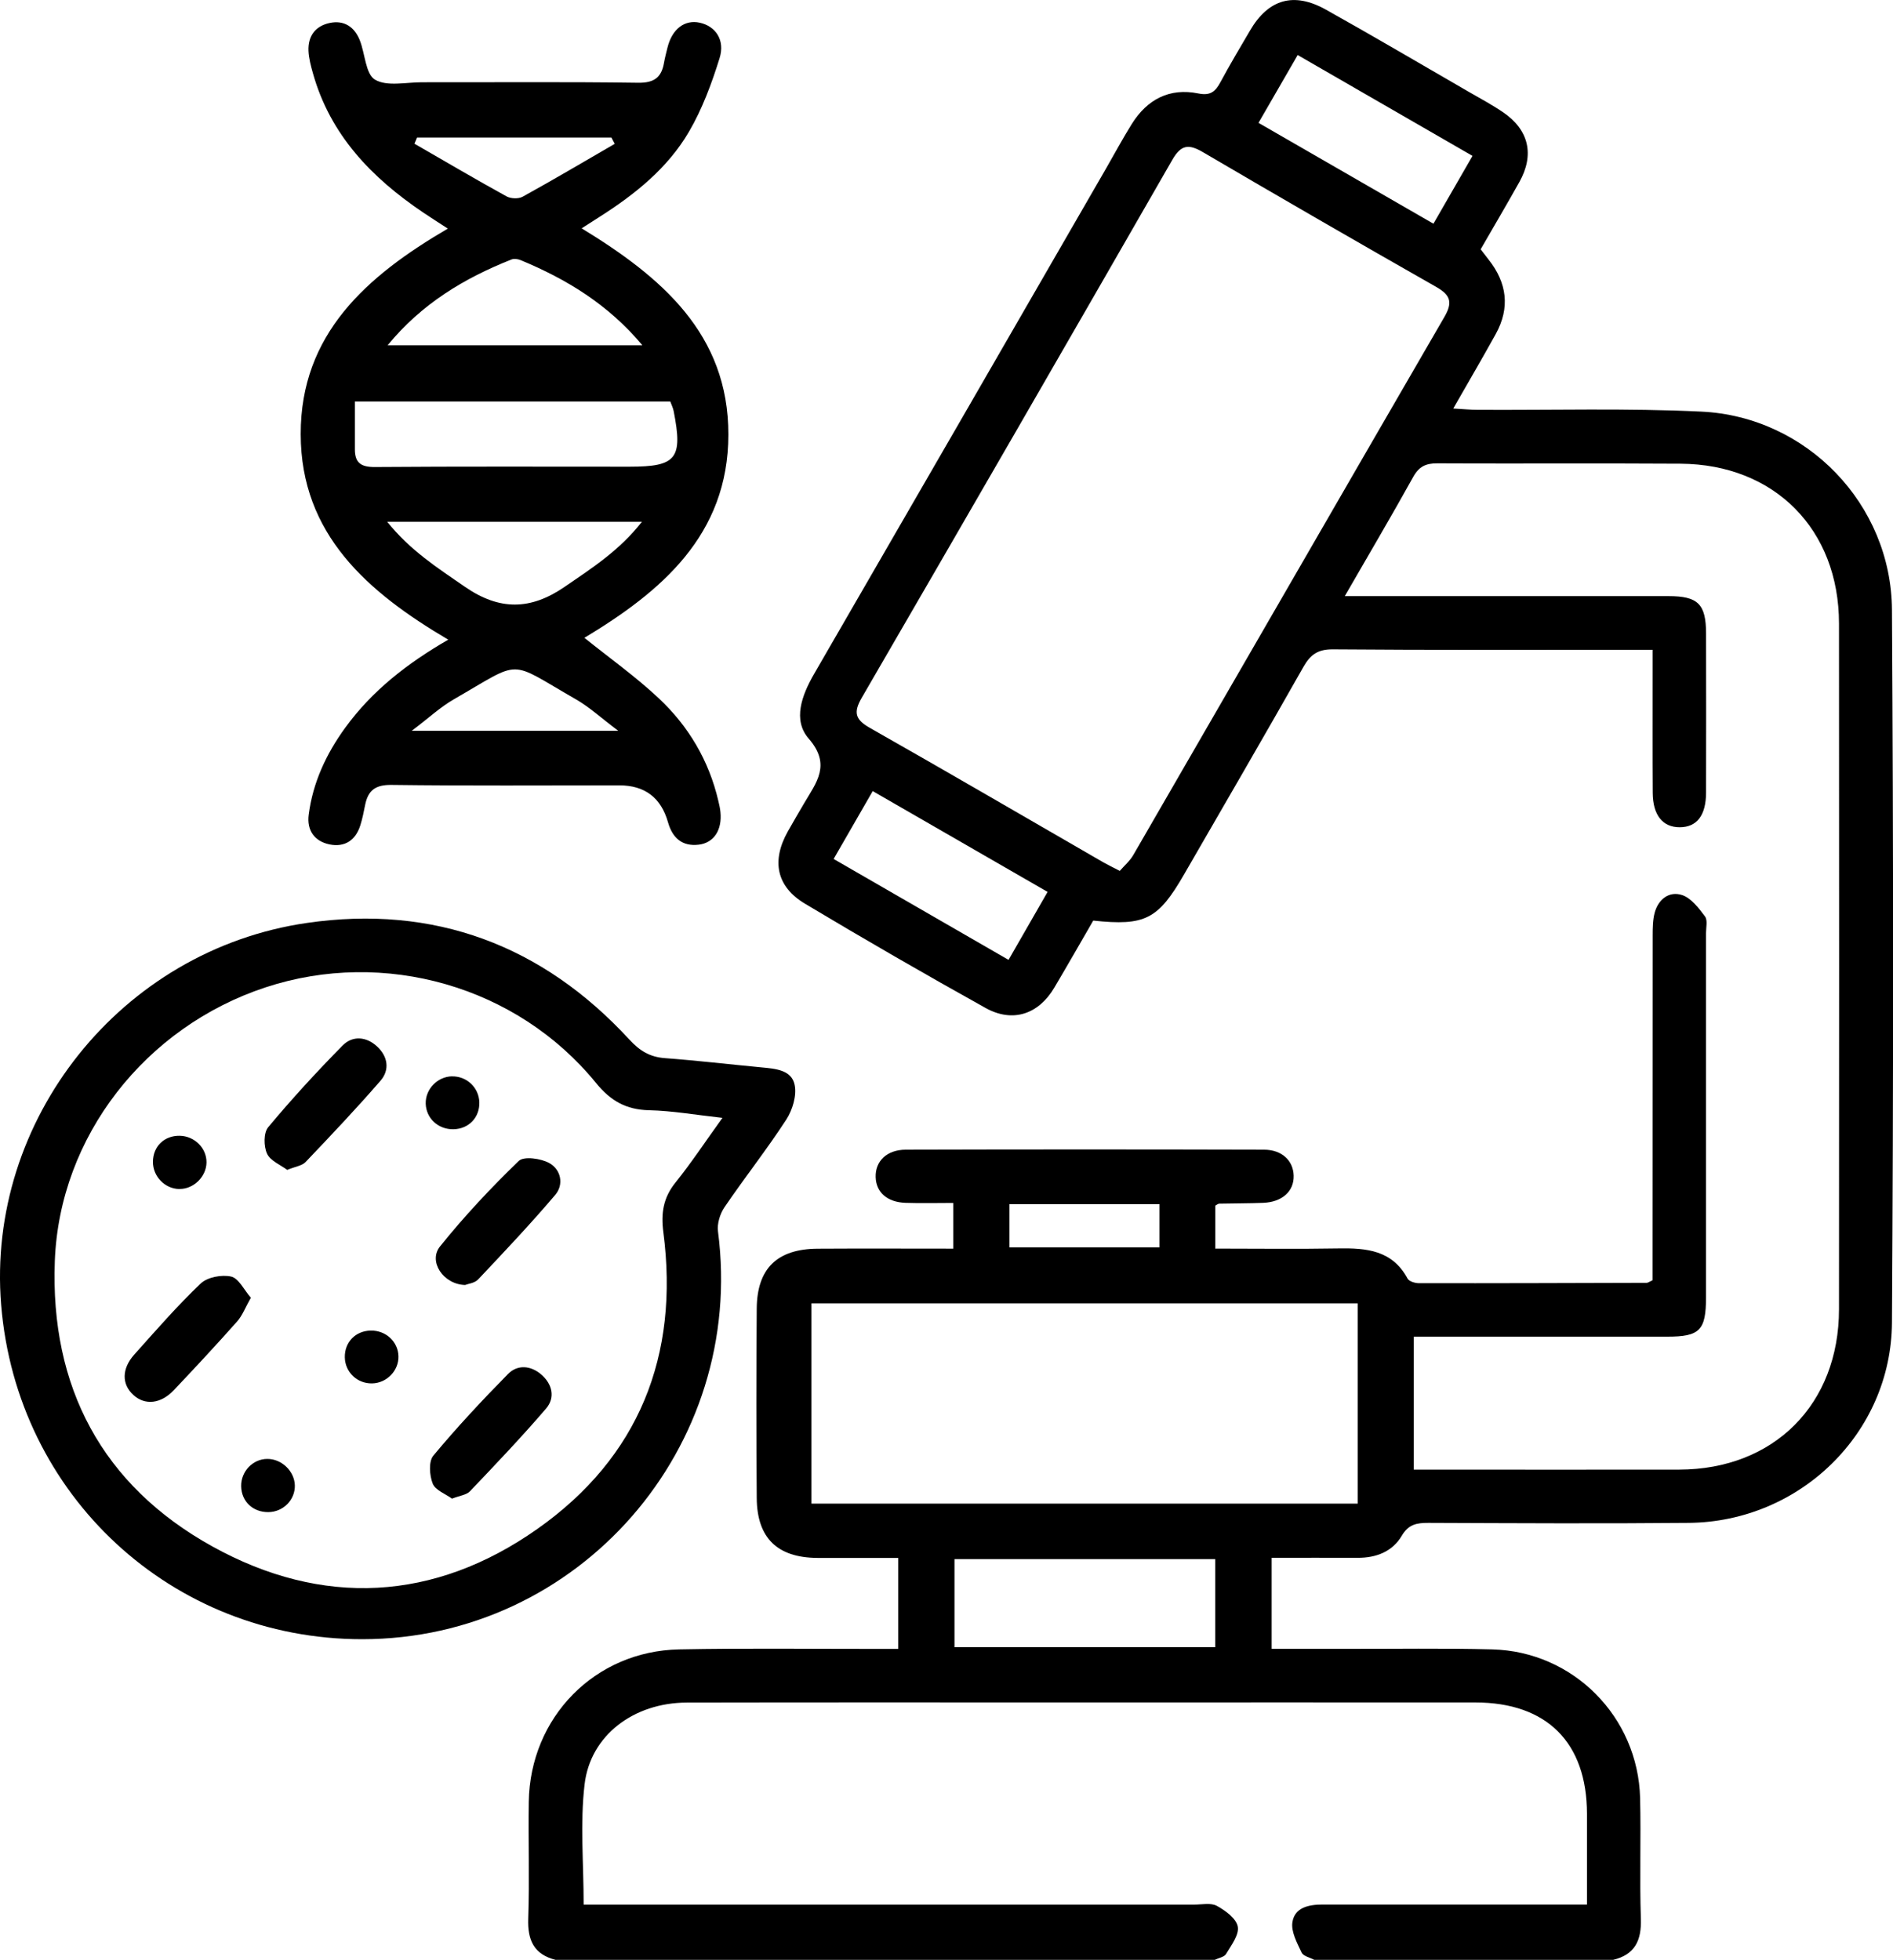
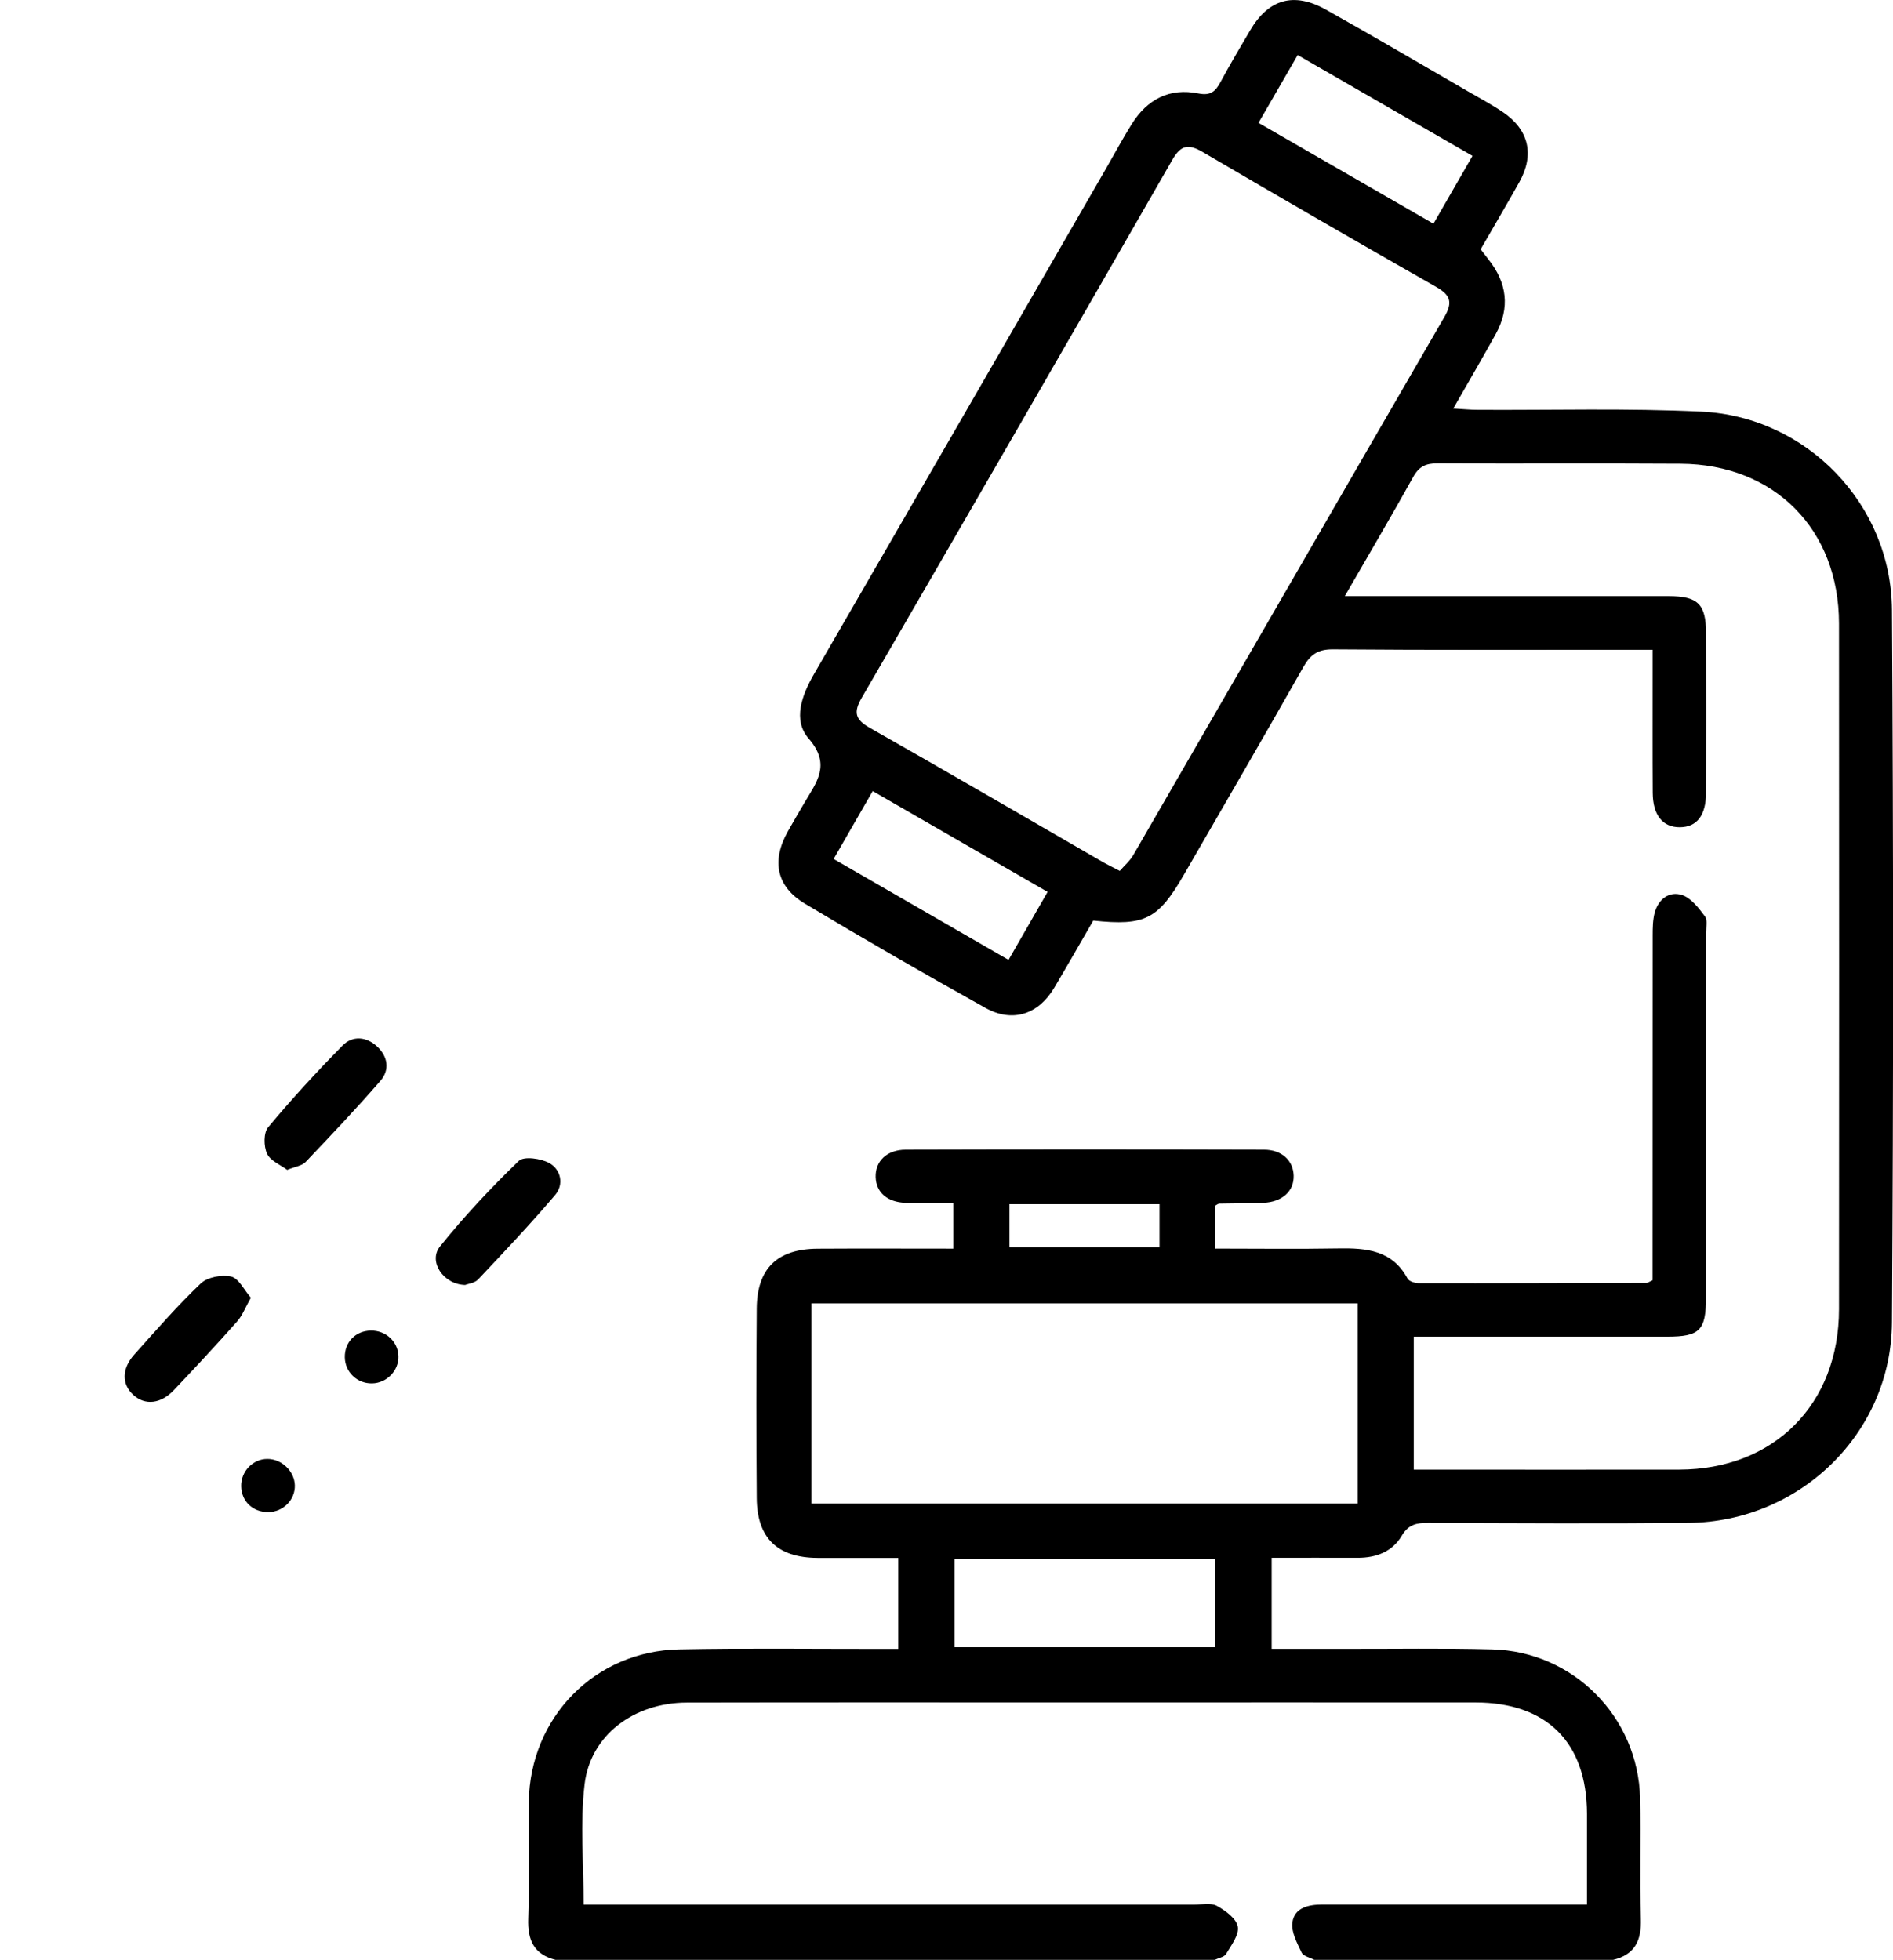
<svg xmlns="http://www.w3.org/2000/svg" id="Layer_1" data-name="Layer 1" viewBox="0 0 348.44 360.69">
  <path d="m102.3,360.69c-4-1-5.21-3.6-5.07-7.6.25-7.16-.01-14.33.1-21.5.24-15.55,12.16-27.74,27.68-28.05,12.1-.24,24.2-.08,36.31-.09,1.26,0,2.52,0,4.02,0v-16.74c-5.08,0-9.98.02-14.88,0-7.36-.05-11.11-3.65-11.17-11-.09-11.63-.09-23.27,0-34.9.06-7.38,3.77-10.96,11.2-11.01,8.22-.05,16.44-.01,24.97-.01v-8.41c-2.98,0-5.9.08-8.8-.02-3.37-.12-5.4-1.95-5.48-4.73-.09-2.91,2.03-5.04,5.54-5.05,21.97-.06,43.95-.06,65.92,0,3.34,0,5.41,2.03,5.48,4.78.08,2.86-2.1,4.86-5.6,5-2.7.11-5.4.09-8.1.15-.21,0-.42.2-.73.36v7.91c7.68,0,15.17.1,22.66-.03,5.15-.09,9.91.31,12.73,5.54.28.53,1.38.86,2.1.86,13.98.02,27.96-.03,41.94-.07.2,0,.41-.17,1.06-.47,0-1.17,0-2.54,0-3.91,0-19.86,0-39.72.02-59.58,0-1.4.02-2.85.38-4.18.69-2.49,2.69-3.99,5.04-3.22,1.67.55,3.06,2.39,4.21,3.93.52.69.19,2.05.19,3.11,0,22.33,0,44.65,0,66.98,0,6.1-1.14,7.25-7.17,7.25-14.22,0-28.44,0-42.65,0-1.26,0-2.52,0-3.97,0v24.47c1.13,0,2.26,0,3.38,0,15.16,0,30.32.03,45.48,0,17.44-.04,29.4-12.02,29.41-29.51.03-42.07.03-84.13,0-126.2-.01-17.32-11.87-29.3-29.15-29.41-14.92-.1-29.85.02-44.77-.07-2.13-.01-3.39.58-4.46,2.51-3.97,7.16-8.14,14.21-12.59,21.93,1.8,0,3.02,0,4.25,0,18.45,0,36.9,0,55.35,0,5.42,0,6.89,1.46,6.9,6.88.02,9.75.02,19.51,0,29.26-.01,4.22-1.69,6.38-4.84,6.39-3.14.01-4.95-2.21-4.98-6.33-.05-7.4-.01-14.81-.02-22.21,0-1.26,0-2.51,0-4.12-1.56,0-2.7,0-3.85,0-18.33,0-36.66.07-54.99-.08-2.79-.02-4.15.97-5.45,3.26-7.23,12.77-14.61,25.45-21.95,38.16-4.78,8.28-7.17,9.51-16.72,8.5-2.35,4.06-4.73,8.23-7.17,12.35-2.9,4.89-7.65,6.51-12.65,3.73-11.18-6.22-22.26-12.62-33.24-19.19-5.28-3.16-6.19-7.9-3.15-13.31.98-1.74,1.99-3.46,3-5.18,2.22-3.8,5.04-7.06.83-11.9-2.97-3.41-1.26-7.98.99-11.88,17.94-30.98,35.83-62,53.73-93,1.58-2.74,3.08-5.54,4.76-8.23,2.83-4.52,6.94-6.69,12.25-5.61,2.25.46,3.15-.38,4.08-2.11,1.72-3.2,3.59-6.33,5.43-9.47,3.38-5.78,8.04-7.16,13.98-3.84,8.81,4.93,17.51,10.05,26.25,15.1,2.13,1.23,4.32,2.4,6.35,3.78,4.76,3.25,5.81,7.82,2.99,12.85-2.29,4.09-4.68,8.14-7.12,12.37.48.61.95,1.24,1.43,1.85,3.42,4.3,4.03,8.9,1.34,13.76-2.43,4.39-4.97,8.73-7.81,13.69,1.82.1,3.14.24,4.45.24,13.75.08,27.51-.33,41.23.33,19.39.93,34.95,17.06,35.07,36.5.27,43.71.28,87.43,0,131.14-.13,20.38-17,36.68-37.41,36.87-15.98.15-31.96.06-47.94,0-2.11,0-3.63.25-4.88,2.37-1.72,2.92-4.71,4.08-8.12,4.06-5.16-.02-10.33,0-15.83,0v16.75c4.58,0,9.02,0,13.45,0,9.05.02,18.1-.14,27.14.1,14.93.38,26.86,12.42,27.23,27.38.18,7.4-.11,14.81.14,22.21.13,3.99-1.1,6.59-5.11,7.55h-55c-.81-.44-2.03-.68-2.34-1.35-.83-1.77-1.96-3.83-1.69-5.58.41-2.69,2.98-3.25,5.51-3.25,14.8.02,29.59,0,44.39,0,1.35,0,2.71,0,4.32,0,0-5.94.01-11.33,0-16.72-.03-13.11-7.39-20.46-20.53-20.47-23.72-.02-47.44,0-71.17,0-24.66,0-49.32-.03-73.98.02-9.74.02-17.77,5.99-18.83,15.07-.84,7.15-.17,14.47-.17,22.11,1.61,0,3.11,0,4.61,0,35.93,0,71.87,0,107.8,0,1.41,0,3.06-.37,4.16.24,1.57.87,3.56,2.32,3.83,3.81.28,1.51-1.2,3.43-2.15,5.03-.34.58-1.38.74-2.1,1.09h-121.27Zm103.82-200.42c.83-.96,1.86-1.83,2.49-2.93,19.1-33,38.13-66.04,57.26-99.02,1.57-2.7,1.11-4.03-1.52-5.52-14.38-8.18-28.7-16.45-42.97-24.82-2.6-1.52-4-1.33-5.57,1.39-18.99,33.06-38.06,66.09-57.2,99.06-1.55,2.67-1.2,3.99,1.48,5.51,14.39,8.16,28.68,16.5,43,24.76.81.46,1.65.86,3.02,1.57Zm43.8,116.45v-36.85h-100.56v36.85h100.56Zm-26.24,10.21h-47.99v16.21h47.99v-16.21Zm-70.23-128.85c10.82,6.24,21.41,12.35,32.19,18.57,2.49-4.33,4.79-8.33,7.19-12.51-10.93-6.3-21.5-12.39-32.19-18.55-2.52,4.36-4.78,8.29-7.19,12.48ZM231.65,22.61c10.85,6.25,21.45,12.37,32.2,18.56,2.52-4.38,4.79-8.3,7.19-12.48-10.86-6.26-21.46-12.38-32.18-18.56-2.46,4.26-4.68,8.11-7.21,12.48Zm-45.84,199v7.95h27.62v-7.95h-27.62Z" />
-   <path d="m107.06,42.02c14.71,8.98,27.03,19.44,27.01,37.96-.01,18.53-12.43,28.93-26.5,37.4,4.62,3.72,9.41,7.12,13.66,11.1,5.49,5.14,9.26,11.48,10.99,18.9.16.68.33,1.37.39,2.07.33,3.29-1.2,5.67-4,6-3.08.36-4.84-1.27-5.65-4.12q-1.93-6.8-8.96-6.8c-13.98,0-27.96.1-41.93-.08-2.97-.04-4.32,1-4.86,3.68-.25,1.27-.5,2.54-.89,3.77-.87,2.76-2.88,4.07-5.67,3.5-2.79-.58-4.2-2.63-3.83-5.46.77-5.95,3.24-11.23,6.75-16.05,4.93-6.77,11.37-11.8,18.94-16.17-14.77-8.7-27.14-19.35-27.16-37.82-.03-18.42,12.14-29.1,27.08-37.83-1.66-1.08-3.1-1.99-4.52-2.95-9.49-6.4-17.12-14.27-20.31-25.64-.38-1.35-.76-2.74-.82-4.13-.11-2.69,1.25-4.55,3.88-5.12,2.68-.58,4.59.72,5.57,3.19.98,2.47,1.05,6.21,2.8,7.24,2.19,1.3,5.68.48,8.61.48,13.27.02,26.55-.1,39.82.09,2.98.04,4.31-1,4.77-3.72.16-.92.41-1.83.63-2.74.84-3.43,3.16-5.21,5.96-4.59,2.88.64,4.68,3.17,3.63,6.53-1.45,4.65-3.18,9.34-5.63,13.53-3.92,6.7-9.92,11.51-16.43,15.65-.98.62-1.96,1.25-3.34,2.14Zm16.33,31.88h-58.07c0,3.04,0,5.92,0,8.79,0,2.52,1.16,3.28,3.71,3.26,15.62-.12,31.23-.06,46.85-.06,8.65,0,9.84-1.5,8.12-10.24-.11-.57-.38-1.1-.61-1.74Zm-5.23,22.12h-46.89c4.25,5.31,9.34,8.54,14.35,12,6.31,4.34,12.02,4.3,18.31-.02,5.01-3.44,10.08-6.67,14.23-11.98Zm-46.81-32.48h46.89c-6.3-7.53-13.96-12.16-22.39-15.66-.5-.21-1.21-.32-1.69-.13-8.69,3.44-16.51,8.12-22.81,15.79Zm42.46,70.96c-3.16-2.37-5.31-4.37-7.8-5.8-12.76-7.3-9.63-7.39-22.48,0-2.5,1.44-4.65,3.46-7.74,5.79h38.02Zm-.65-108.02c-.21-.39-.41-.78-.62-1.17h-35.77c-.16.38-.32.76-.48,1.14,5.64,3.25,11.25,6.55,16.95,9.69.78.43,2.2.49,2.97.06,5.7-3.15,11.31-6.46,16.95-9.73Z" />
-   <path d="m66.67,301.67c-35.02,0-63.6-26.45-66.46-61.54-2.77-33.99,22.01-65.31,56.29-70.28,23.37-3.39,43.32,4.06,59.35,21.47,1.89,2.05,3.74,3.2,6.5,3.41,5.97.44,11.92,1.15,17.88,1.71,2.52.24,5.49.46,6.04,3.23.4,1.97-.4,4.61-1.54,6.37-3.58,5.51-7.67,10.68-11.37,16.12-.83,1.22-1.39,3.04-1.2,4.47,5.18,39.74-25.58,75.03-65.5,75.04Zm66.3-95.95c-4.92-.54-9.21-1.3-13.51-1.4-4.24-.1-7.09-1.74-9.78-5.05-14.52-17.8-38.97-24.74-60.78-17.57-22.09,7.27-37.95,27.39-38.81,50.39-.87,23.11,8.69,41.26,28.99,52.5,20.26,11.22,40.87,10.13,59.81-3.2,18.71-13.17,26.17-31.92,23.21-54.62-.46-3.51-.02-6.34,2.23-9.14,2.93-3.64,5.51-7.56,8.65-11.91Z" />
-   <path d="m83.2,275.8c-1.19-.87-3.06-1.54-3.55-2.76-.6-1.52-.78-4.09.12-5.16,4.33-5.21,8.98-10.18,13.74-15.02,1.74-1.77,4.17-1.57,6.09.07,2.04,1.74,2.66,4.24.93,6.27-4.49,5.24-9.26,10.24-14.02,15.24-.64.68-1.87.8-3.31,1.36Z" />
  <path d="m52.85,215.29c-1.22-.92-3.1-1.66-3.7-2.98-.62-1.35-.65-3.83.21-4.86,4.34-5.2,8.94-10.21,13.7-15.04,1.83-1.86,4.38-1.66,6.35.18,1.98,1.83,2.37,4.29.62,6.31-4.44,5.12-9.11,10.05-13.79,14.96-.65.68-1.86.82-3.39,1.44Z" />
  <path d="m46.18,238.82c-1.04,1.83-1.57,3.29-2.53,4.37-3.81,4.29-7.71,8.49-11.66,12.65-2.4,2.54-5.3,2.82-7.42.9-2.18-1.97-2.2-4.83.15-7.46,3.98-4.44,7.91-8.97,12.22-13.07,1.24-1.18,3.88-1.67,5.61-1.28,1.39.32,2.36,2.44,3.62,3.89Z" />
  <path d="m85.6,236.48c-4.04-.12-6.8-4.36-4.61-7.09,4.46-5.55,9.37-10.79,14.5-15.74.94-.91,4.09-.46,5.63.4,2.12,1.19,2.72,3.91,1.08,5.85-4.54,5.35-9.38,10.46-14.2,15.57-.65.68-1.89.8-2.4,1.01Z" />
  <path d="m73.34,249.59c.07,2.66-2.15,4.95-4.85,5-2.75.05-4.96-2.06-5.02-4.78-.06-2.8,1.97-4.9,4.79-4.94,2.77-.04,5.02,2.05,5.08,4.73Z" />
  <path d="m54.27,273.35c.07,2.67-2.14,4.91-4.88,4.93-2.85.02-4.95-1.97-5-4.76-.05-2.72,2.14-5.02,4.8-5.03,2.65-.02,5.01,2.25,5.08,4.86Z" />
-   <path d="m83.19,198.09c2.72-.06,4.97,2.07,5.04,4.78.07,2.79-1.96,4.9-4.77,4.95-2.8.05-5.02-2.01-5.1-4.71-.07-2.66,2.15-4.97,4.83-5.03Z" />
-   <path d="m32.99,218.82c-2.66-.05-4.86-2.33-4.84-5.02.02-2.82,2.09-4.83,4.93-4.78,2.73.05,4.96,2.27,4.93,4.91-.03,2.63-2.4,4.94-5.02,4.88Z" />
</svg>